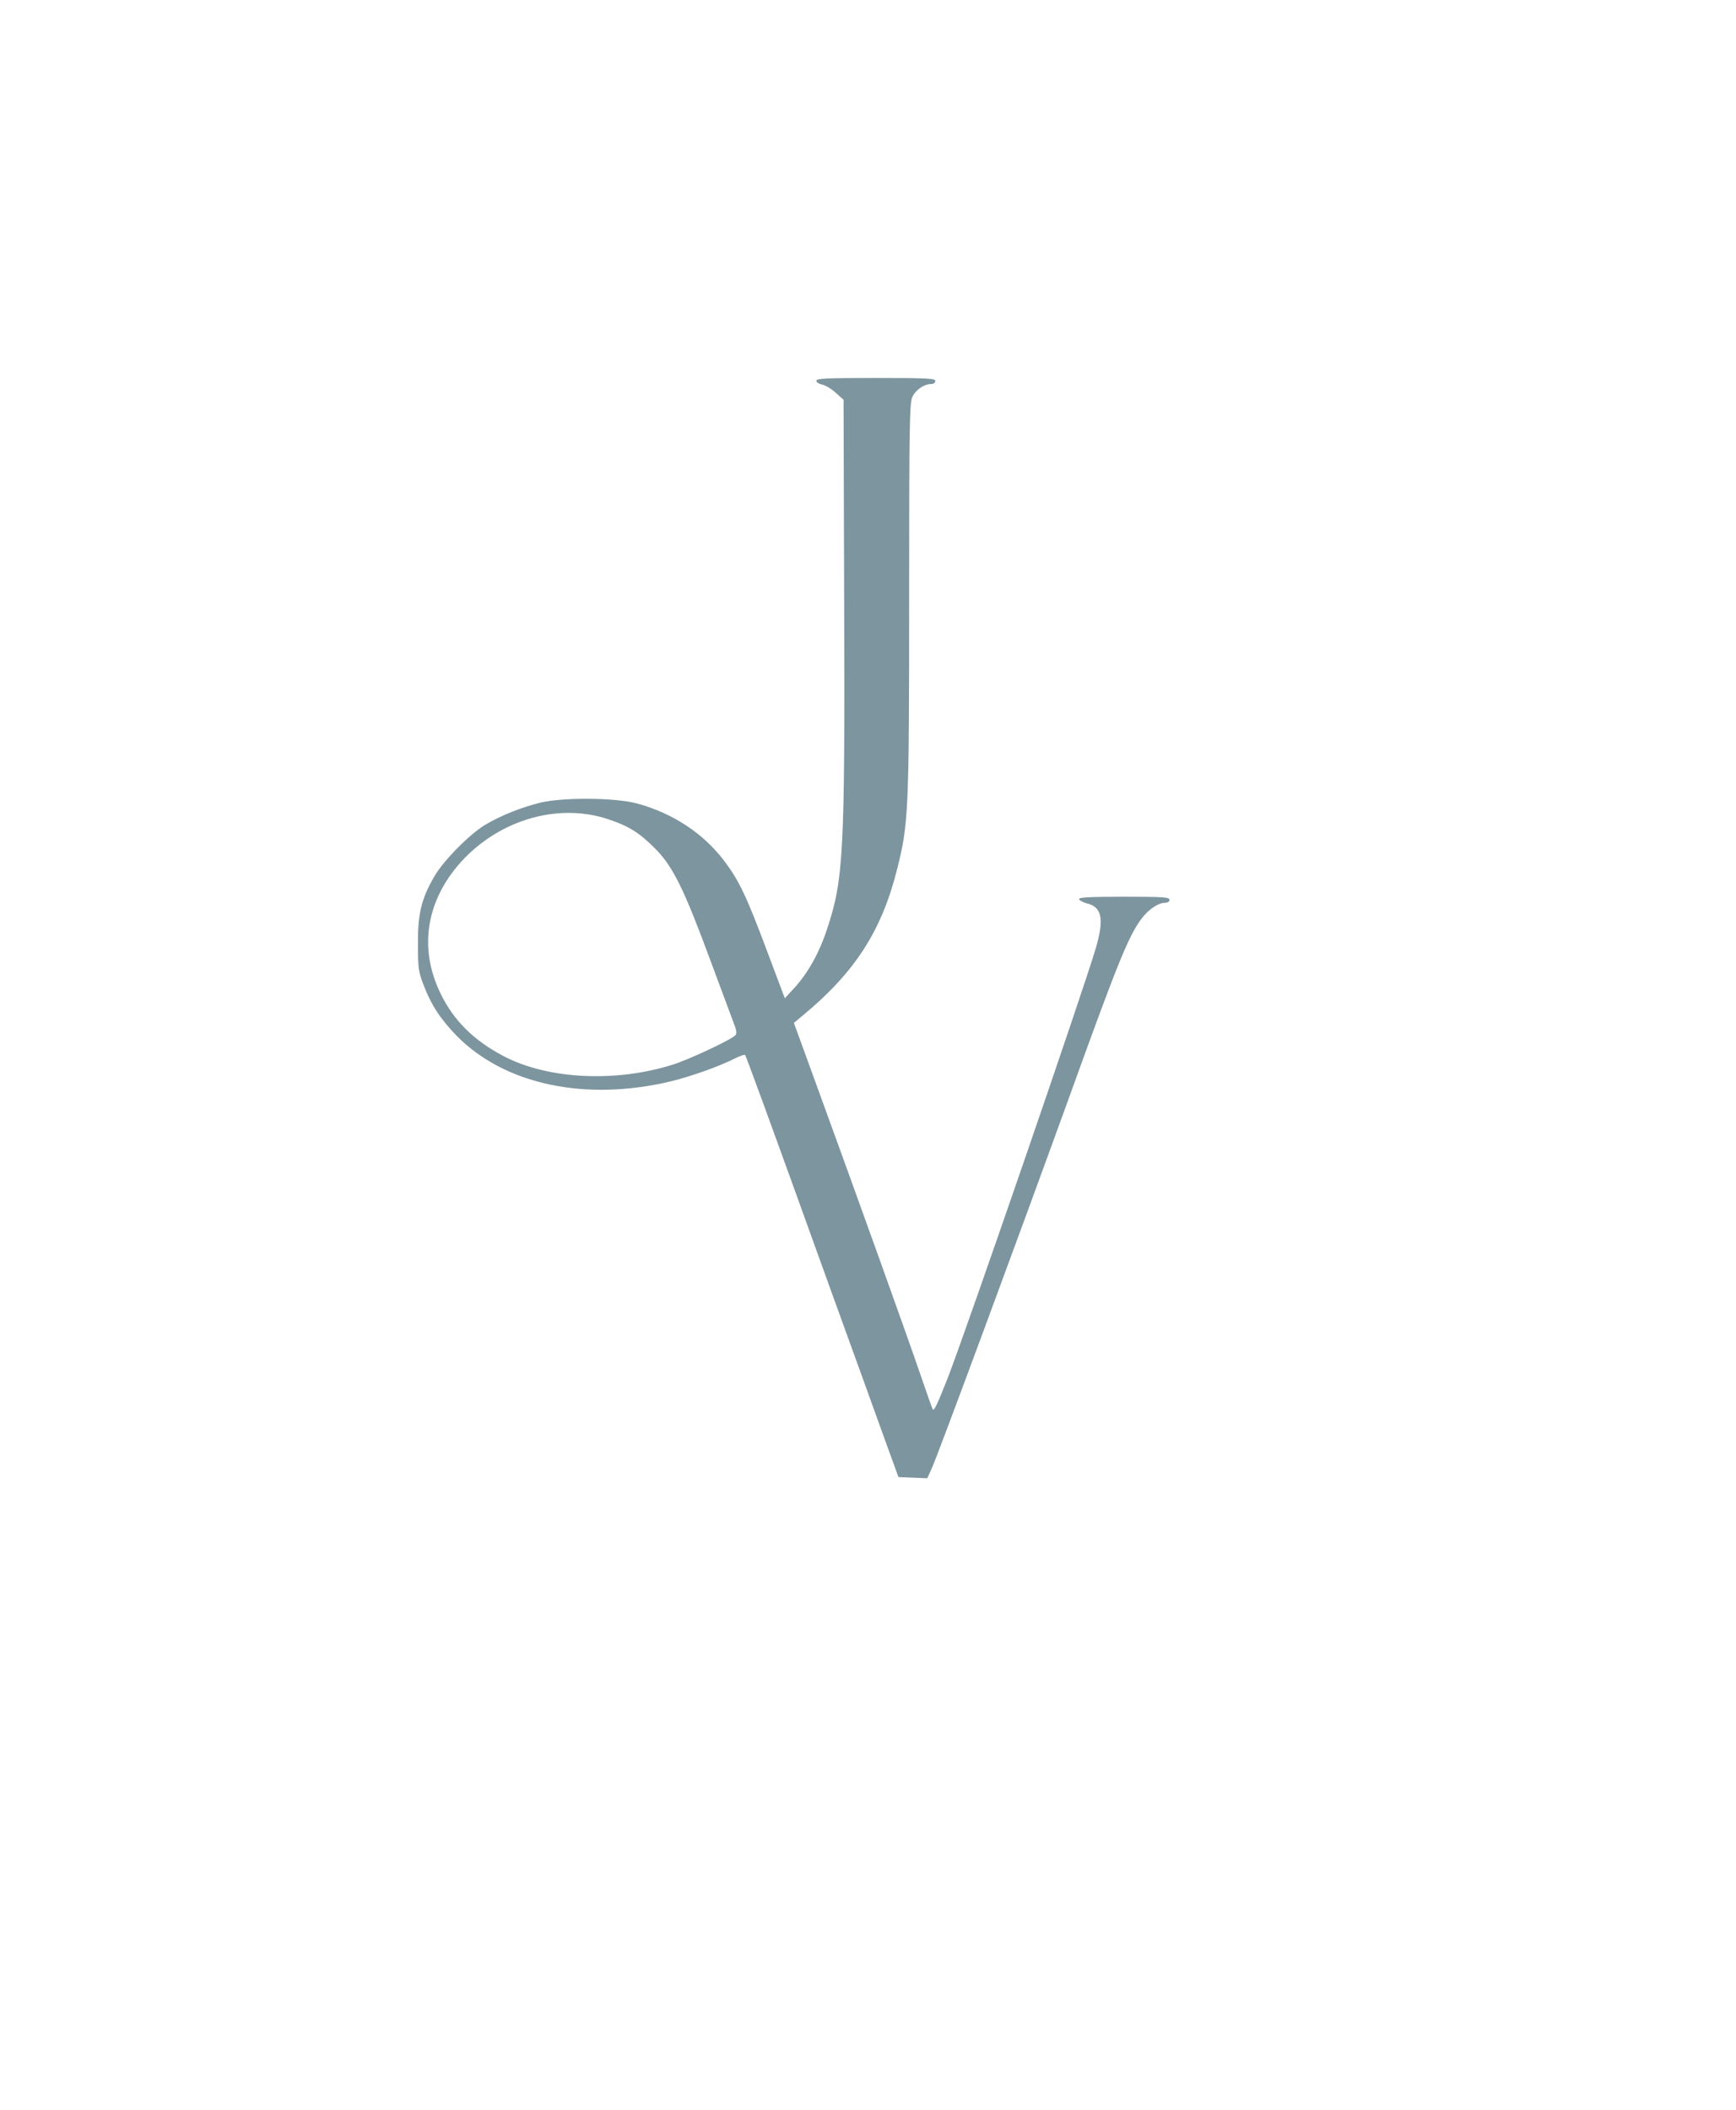
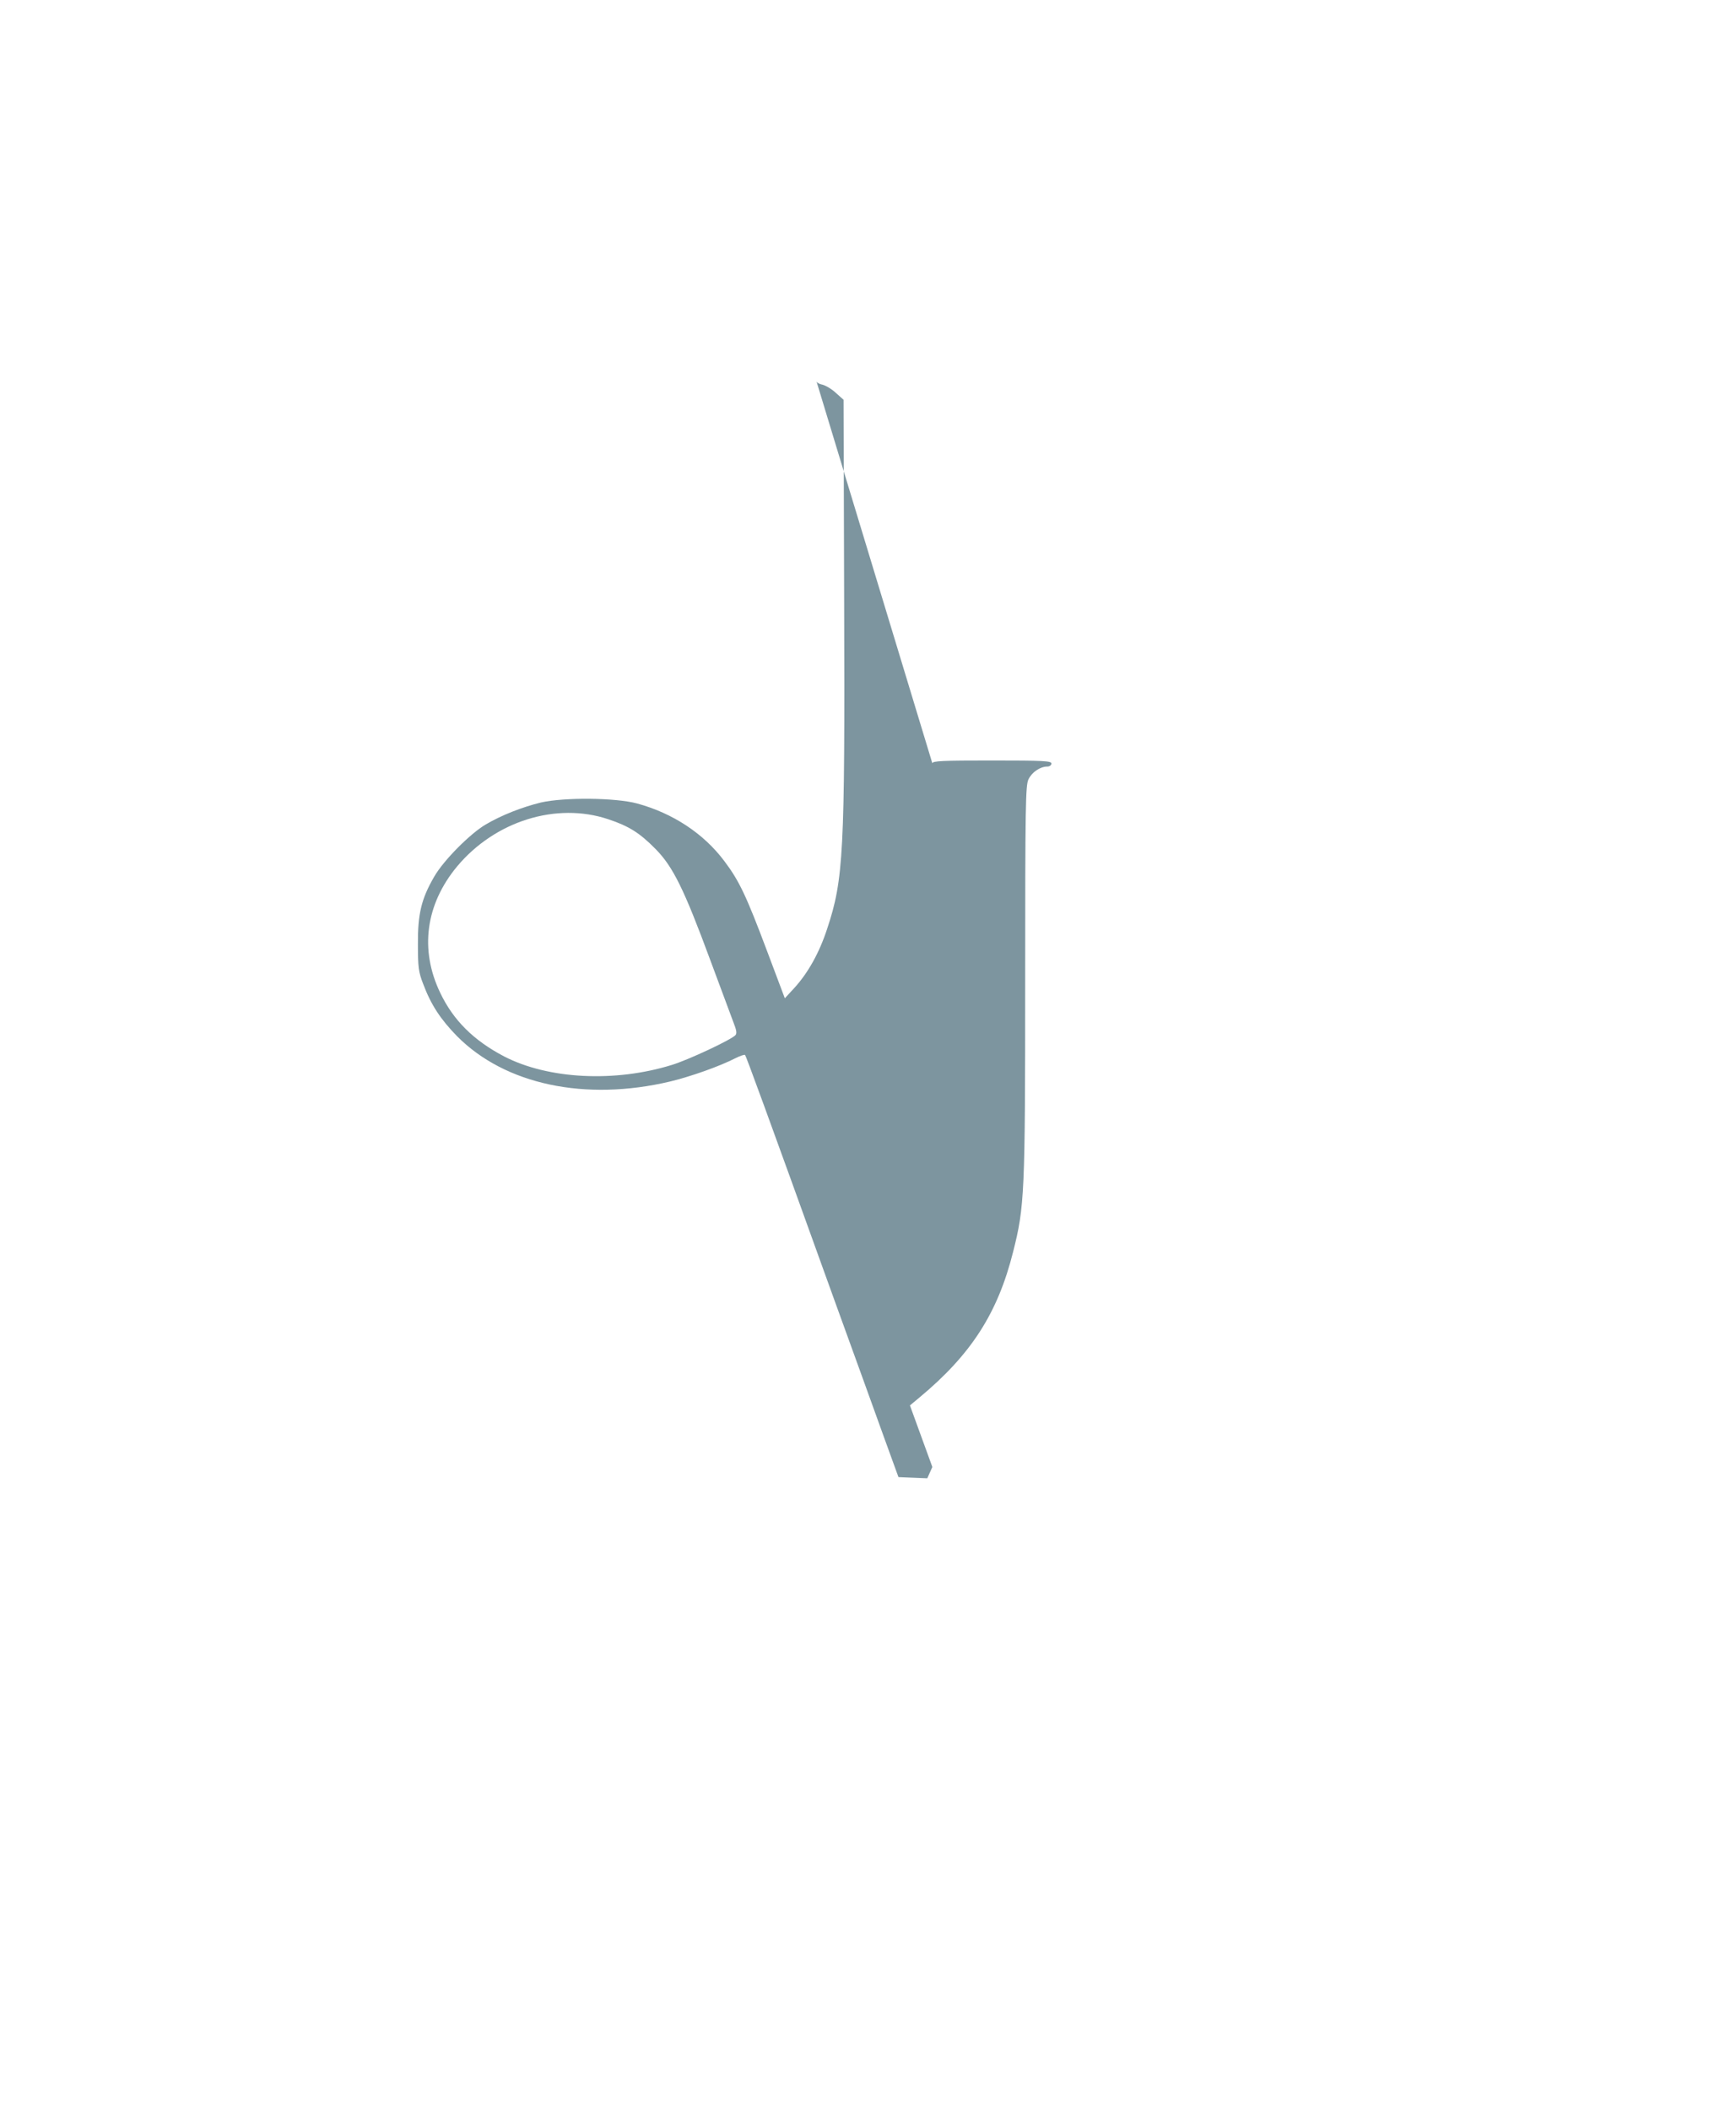
<svg xmlns="http://www.w3.org/2000/svg" data-bbox="246.636 223.019 443.535 649.215" height="1660" viewBox="0 0 1024.5 1245" width="1366" data-type="color">
  <g>
-     <path d="M481.746 224.688c0 .835 1.547 1.906 3.57 2.261 1.907.477 5.598 2.621 7.98 4.887l4.528 4.047.356 119.578c.476 147.8-.356 163.402-10.004 192.465-4.645 14.293-11.313 26.082-19.293 34.894l-5.719 6.196-10.48-27.871c-12.266-32.633-16.434-41.446-25.25-53.118-12.145-16.199-30.368-28.226-51.45-33.945-12.742-3.453-42.996-3.691-56.691-.594-11.195 2.739-23.344 7.504-32.633 12.98-9.172 5.36-24.894 21.2-30.37 30.731-7.622 13.098-9.767 22.031-9.65 39.899 0 13.695.36 16.433 3.098 23.46 4.645 12.387 10.242 20.844 20.008 30.848 28.348 28.582 75.75 38.59 125.89 26.68 12.266-2.98 29.06-8.934 38.348-13.7 2.86-1.429 5.36-2.261 5.72-1.906.593.598 12.026 31.684 51.925 142.446 12.27 33.707 25.848 71.46 30.371 83.965l8.219 22.629 8.457.359 8.574.355 2.977-6.668c4.289-9.886 50.378-134.347 80.035-216.168 28.941-80.273 35.613-96.828 43.117-106.953 4.168-5.715 10.121-9.765 14.172-9.765 1.547 0 2.62-.715 2.62-1.785 0-1.547-3.812-1.786-26.917-1.786-20.367 0-26.797.356-26.442 1.426.36.836 2.383 1.906 4.645 2.504 8.816 2.145 10.242 9.05 5.36 25.961-7.028 24.18-76.579 226.055-87.774 254.758-5.957 15.004-7.742 18.816-8.578 17.863-.238-.355-3.57-9.766-7.383-20.84-6.906-20.367-36.8-103.617-61.336-170.91l-13.223-36.324 5.72-4.766c30.37-25.25 46.089-49.664 55.144-85.754 6.789-26.797 7.144-34.062 7.144-159.949 0-103.855.239-115.172 1.907-118.863 2.023-4.285 6.906-7.621 11.195-7.621 1.308 0 2.383-.832 2.383-1.785 0-1.551-4.645-1.79-35.137-1.79-29.059 0-35.133.239-35.133 1.668M358.953 483.375c12.149 4.047 18.461 7.977 27.871 17.508 10.36 10.48 16.91 23.816 32.395 65.742 6.312 17.031 12.504 33.586 13.695 36.8 1.668 4.169 2.024 6.196 1.191 7.266-2.144 2.621-27.511 14.532-37.515 17.625-33.707 10.485-73.13 8.457-99.094-5-17.984-9.41-30.012-21.32-37.754-37.636-12.148-25.367-8.574-52.047 10.004-74.438 22.39-26.797 58.598-38.113 89.207-27.867m0 0" fill="#7d959f" data-color="1" />
+     <path d="M481.746 224.688c0 .835 1.547 1.906 3.57 2.261 1.907.477 5.598 2.621 7.98 4.887l4.528 4.047.356 119.578c.476 147.8-.356 163.402-10.004 192.465-4.645 14.293-11.313 26.082-19.293 34.894l-5.719 6.196-10.48-27.871c-12.266-32.633-16.434-41.446-25.25-53.118-12.145-16.199-30.368-28.226-51.45-33.945-12.742-3.453-42.996-3.691-56.691-.594-11.195 2.739-23.344 7.504-32.633 12.98-9.172 5.36-24.894 21.2-30.37 30.731-7.622 13.098-9.767 22.031-9.65 39.899 0 13.695.36 16.433 3.098 23.46 4.645 12.387 10.242 20.844 20.008 30.848 28.348 28.582 75.75 38.59 125.89 26.68 12.266-2.98 29.06-8.934 38.348-13.7 2.86-1.429 5.36-2.261 5.72-1.906.593.598 12.026 31.684 51.925 142.446 12.27 33.707 25.848 71.46 30.371 83.965l8.219 22.629 8.457.359 8.574.355 2.977-6.668l-13.223-36.324 5.72-4.766c30.37-25.25 46.089-49.664 55.144-85.754 6.789-26.797 7.144-34.062 7.144-159.949 0-103.855.239-115.172 1.907-118.863 2.023-4.285 6.906-7.621 11.195-7.621 1.308 0 2.383-.832 2.383-1.785 0-1.551-4.645-1.79-35.137-1.79-29.059 0-35.133.239-35.133 1.668M358.953 483.375c12.149 4.047 18.461 7.977 27.871 17.508 10.36 10.48 16.91 23.816 32.395 65.742 6.312 17.031 12.504 33.586 13.695 36.8 1.668 4.169 2.024 6.196 1.191 7.266-2.144 2.621-27.511 14.532-37.515 17.625-33.707 10.485-73.13 8.457-99.094-5-17.984-9.41-30.012-21.32-37.754-37.636-12.148-25.367-8.574-52.047 10.004-74.438 22.39-26.797 58.598-38.113 89.207-27.867m0 0" fill="#7d959f" data-color="1" />
  </g>
</svg>